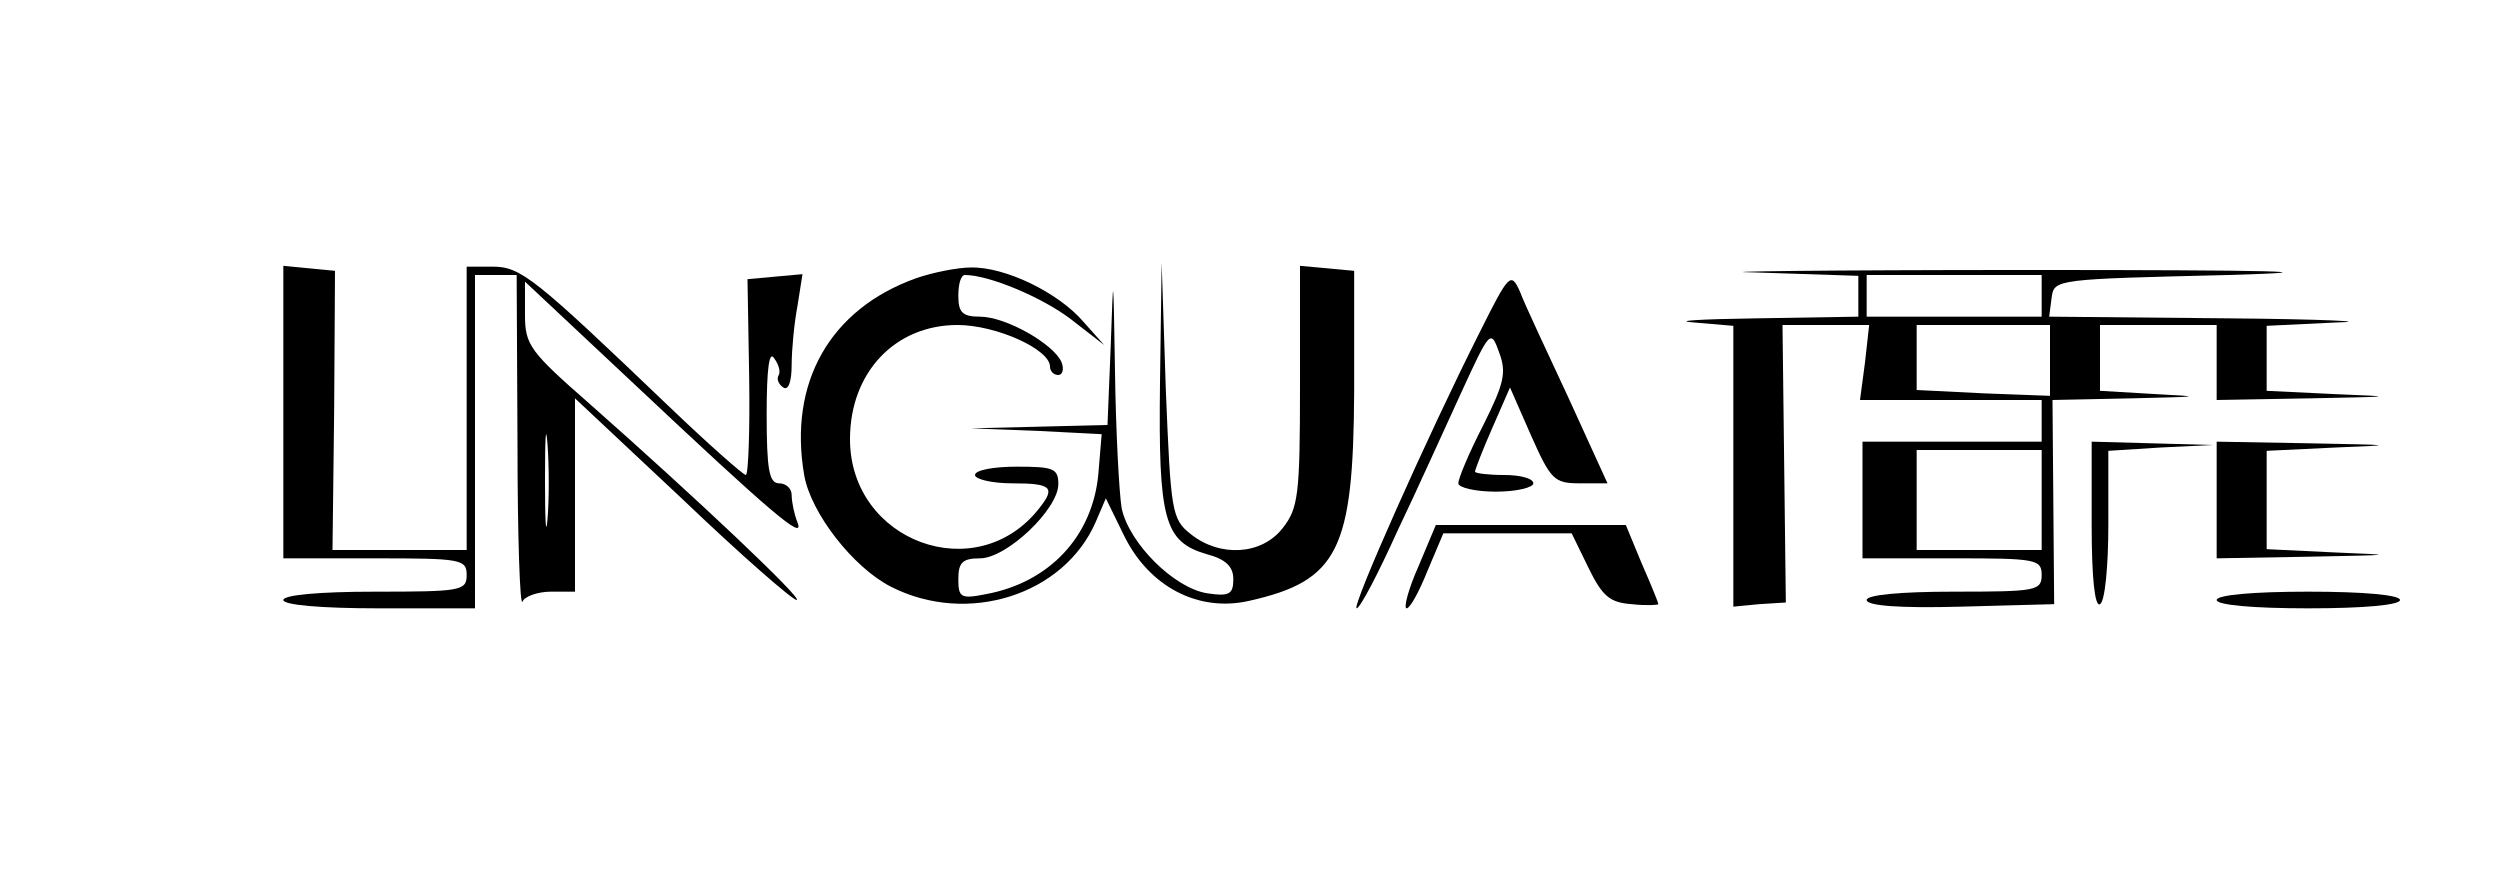
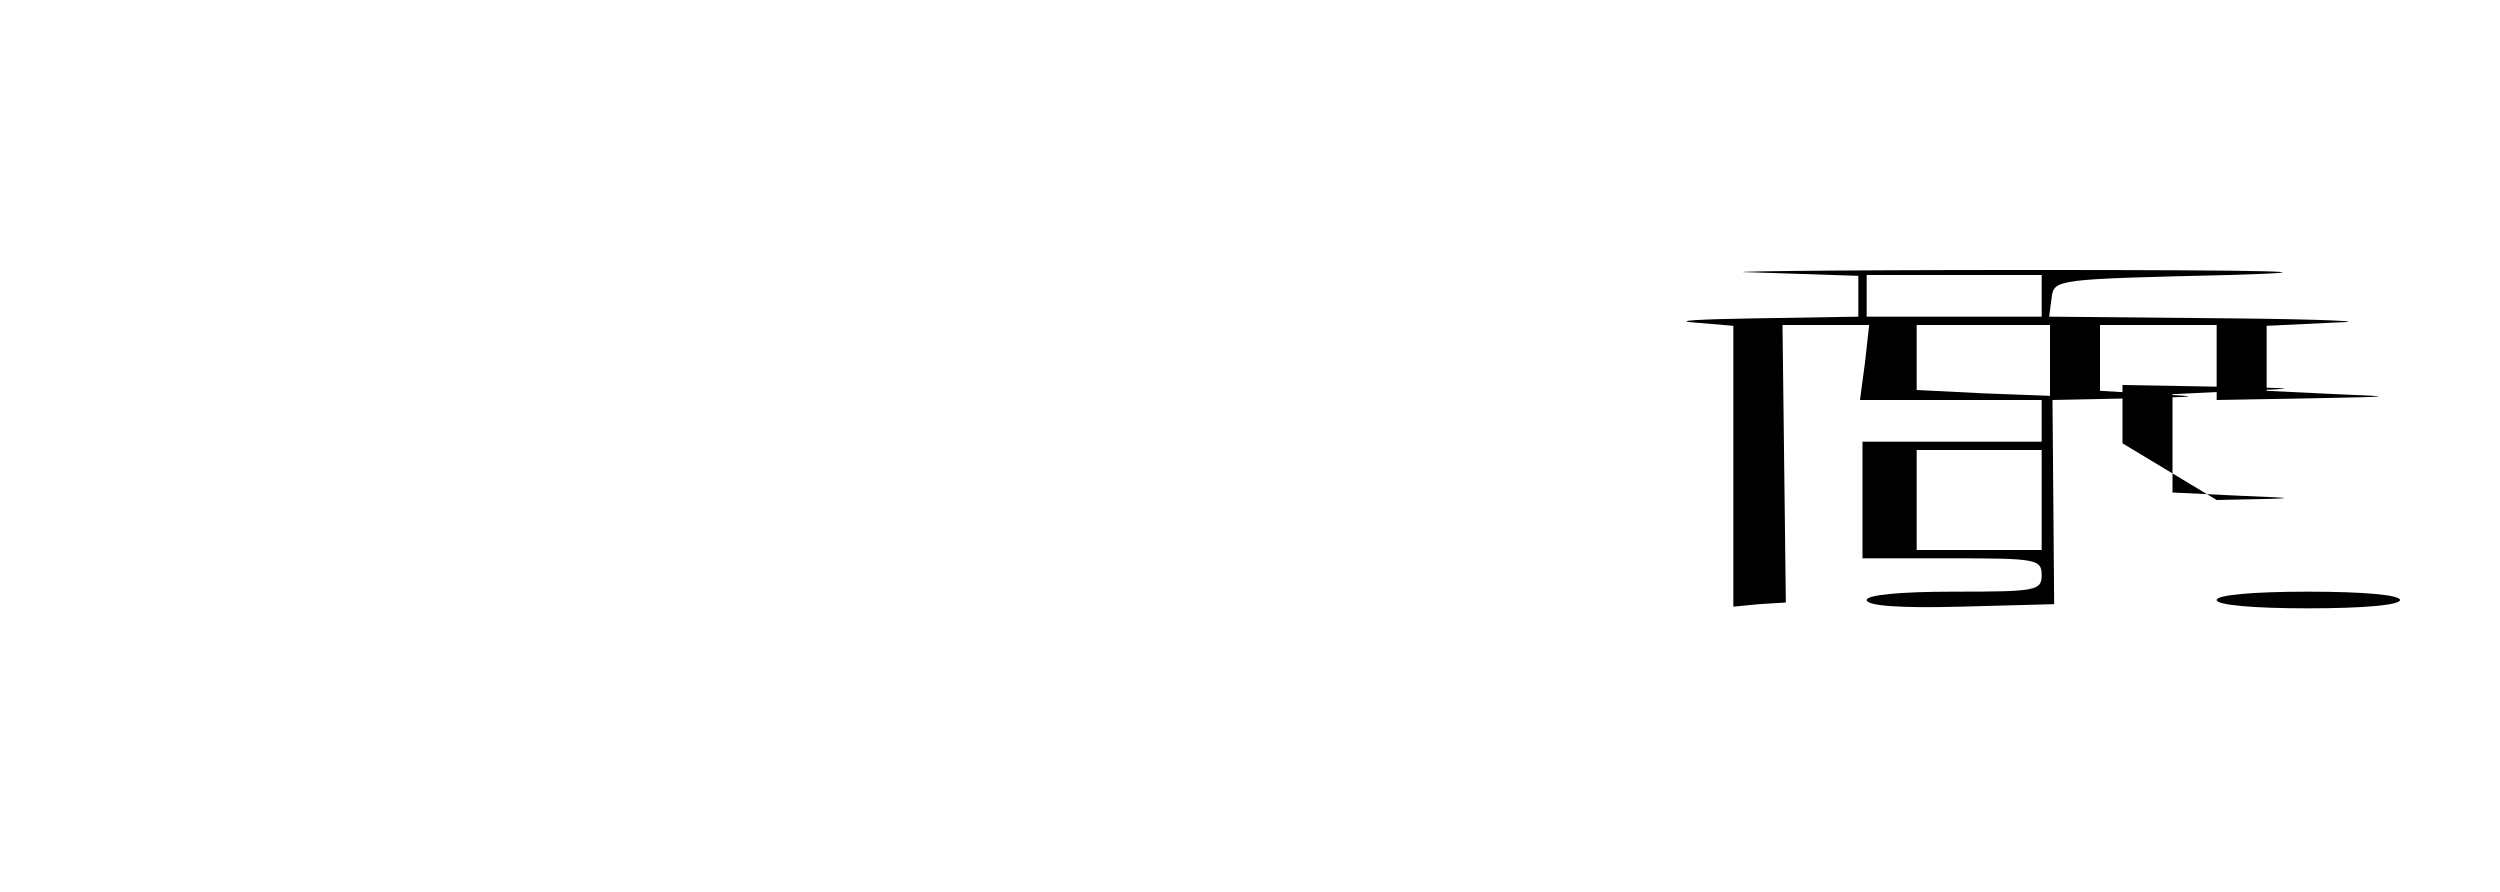
<svg xmlns="http://www.w3.org/2000/svg" version="1.0" width="300pt" height="107pt" viewBox="0 0 300 107" preserveAspectRatio="xMidYMid meet">
  <g transform="translate(0,107) scale(0.1,-0.1)" fill="#000000" stroke="none">
-     <path d="M340 576 l0 -176 110 0 c103 0 110 -1 110 -20 0 -19 -7 -20 -110 -20 -67 0 -110 -4 -110 -10 0 -6 45 -10 115 -10 l115 0 0 200 0 200 25 0 25 0 1 -202 c0 -112 3 -197 6 -190 2 6 18 12 34 12 l29 0 0 116 0 116 129 -121 c70 -67 132 -121 137 -121 9 0 -120 122 -248 235 -72 63 -78 71 -78 107 l0 40 128 -120 c169 -159 208 -192 199 -169 -4 10 -7 25 -7 33 0 8 -7 14 -15 14 -12 0 -15 16 -15 83 0 54 3 77 9 67 6 -8 8 -17 5 -21 -2 -4 0 -10 6 -14 6 -4 10 7 10 27 0 18 3 50 7 71 l6 38 -33 -3 -33 -3 2 -117 c1 -65 -1 -118 -4 -118 -3 0 -45 37 -93 83 -161 154 -177 167 -211 167 l-31 0 0 -170 0 -170 -80 0 -81 0 2 168 1 167 -31 3 -31 3 0 -175z m317 -129 c-2 -23 -3 -1 -3 48 0 50 1 68 3 42 2 -26 2 -67 0 -90z" />
-     <path d="M1099 736 c-103 -37 -153 -125 -134 -236 8 -46 59 -111 104 -134 92 -47 208 -10 246 78 l12 28 22 -45 c30 -61 89 -92 150 -78 107 24 125 61 126 251 l0 145 -32 3 -33 3 0 -144 c0 -131 -2 -147 -21 -171 -25 -32 -75 -35 -110 -7 -23 18 -24 27 -30 173 l-5 153 -2 -145 c-2 -164 5 -190 56 -205 23 -6 32 -15 32 -30 0 -18 -5 -21 -31 -17 -40 6 -94 60 -103 102 -3 18 -7 92 -8 164 -2 121 -2 123 -5 34 l-4 -98 -82 -2 -82 -2 79 -3 78 -4 -4 -48 c-7 -75 -59 -130 -135 -144 -30 -6 -33 -4 -33 18 0 20 5 25 26 25 32 0 94 59 94 89 0 19 -6 21 -50 21 -27 0 -50 -4 -50 -10 0 -5 20 -10 45 -10 47 0 52 -5 32 -30 -75 -96 -227 -40 -227 83 0 80 54 137 129 137 46 0 111 -29 111 -50 0 -5 4 -10 10 -10 5 0 7 7 4 15 -9 22 -67 55 -98 55 -21 0 -26 5 -26 25 0 14 3 25 8 25 29 0 93 -27 127 -53 l40 -31 -25 28 c-30 35 -94 66 -135 65 -16 0 -46 -6 -66 -13z" />
    <path d="M2108 743 l122 -4 0 -24 0 -25 -122 -2 c-68 -1 -102 -3 -75 -5 l47 -4 0 -168 0 -169 31 3 32 2 -2 167 -2 166 52 0 52 0 -5 -45 -6 -45 109 0 109 0 0 -25 0 -25 -107 0 -108 0 0 -70 0 -70 108 0 c100 0 107 -1 107 -20 0 -19 -7 -20 -105 -20 -66 0 -105 -4 -105 -10 0 -7 40 -10 113 -8 l112 3 -1 123 -1 122 96 2 c82 2 86 2 29 5 l-68 4 0 39 0 40 70 0 70 0 0 -45 0 -45 113 2 c101 2 104 2 30 5 l-83 4 0 39 0 39 83 4 c45 1 -14 4 -131 5 l-213 2 3 23 c3 22 5 22 213 27 137 4 53 6 -240 6 -247 0 -395 -2 -327 -3z m342 -28 l0 -25 -105 0 -105 0 0 25 0 25 105 0 105 0 0 -25z m10 -77 l0 -43 -80 3 -80 4 0 39 0 39 80 0 80 0 0 -42z m-10 -168 l0 -60 -75 0 -75 0 0 60 0 60 75 0 75 0 0 -60z" />
-     <path d="M1775 670 c-62 -123 -154 -330 -147 -330 4 0 26 42 49 93 24 50 58 126 77 167 34 74 35 75 45 47 9 -24 6 -37 -19 -87 -17 -33 -30 -64 -30 -70 0 -5 20 -10 45 -10 25 0 45 5 45 10 0 6 -16 10 -35 10 -19 0 -35 2 -35 4 0 2 9 26 21 53 l21 48 25 -57 c24 -54 28 -58 59 -58 l33 0 -47 103 c-26 56 -53 113 -58 127 -11 24 -13 22 -49 -50z" />
-     <path d="M2510 439 c0 -64 4 -98 10 -94 6 3 10 46 10 95 l0 89 63 4 62 3 -72 2 -73 2 0 -101z" />
-     <path d="M2660 470 l0 -70 113 2 c101 2 104 2 30 5 l-83 4 0 59 0 59 83 4 c74 3 71 3 -30 5 l-113 2 0 -70z" />
-     <path d="M1702 390 c-12 -27 -18 -50 -14 -50 4 0 15 20 25 45 l19 45 77 0 77 0 20 -41 c17 -35 26 -42 52 -44 18 -2 32 -1 32 0 0 2 -9 24 -20 49 l-19 46 -114 0 -114 0 -21 -50z" />
+     <path d="M2660 470 c101 2 104 2 30 5 l-83 4 0 59 0 59 83 4 c74 3 71 3 -30 5 l-113 2 0 -70z" />
    <path d="M2660 350 c0 -6 43 -10 110 -10 67 0 110 4 110 10 0 6 -43 10 -110 10 -67 0 -110 -4 -110 -10z" />
  </g>
</svg>